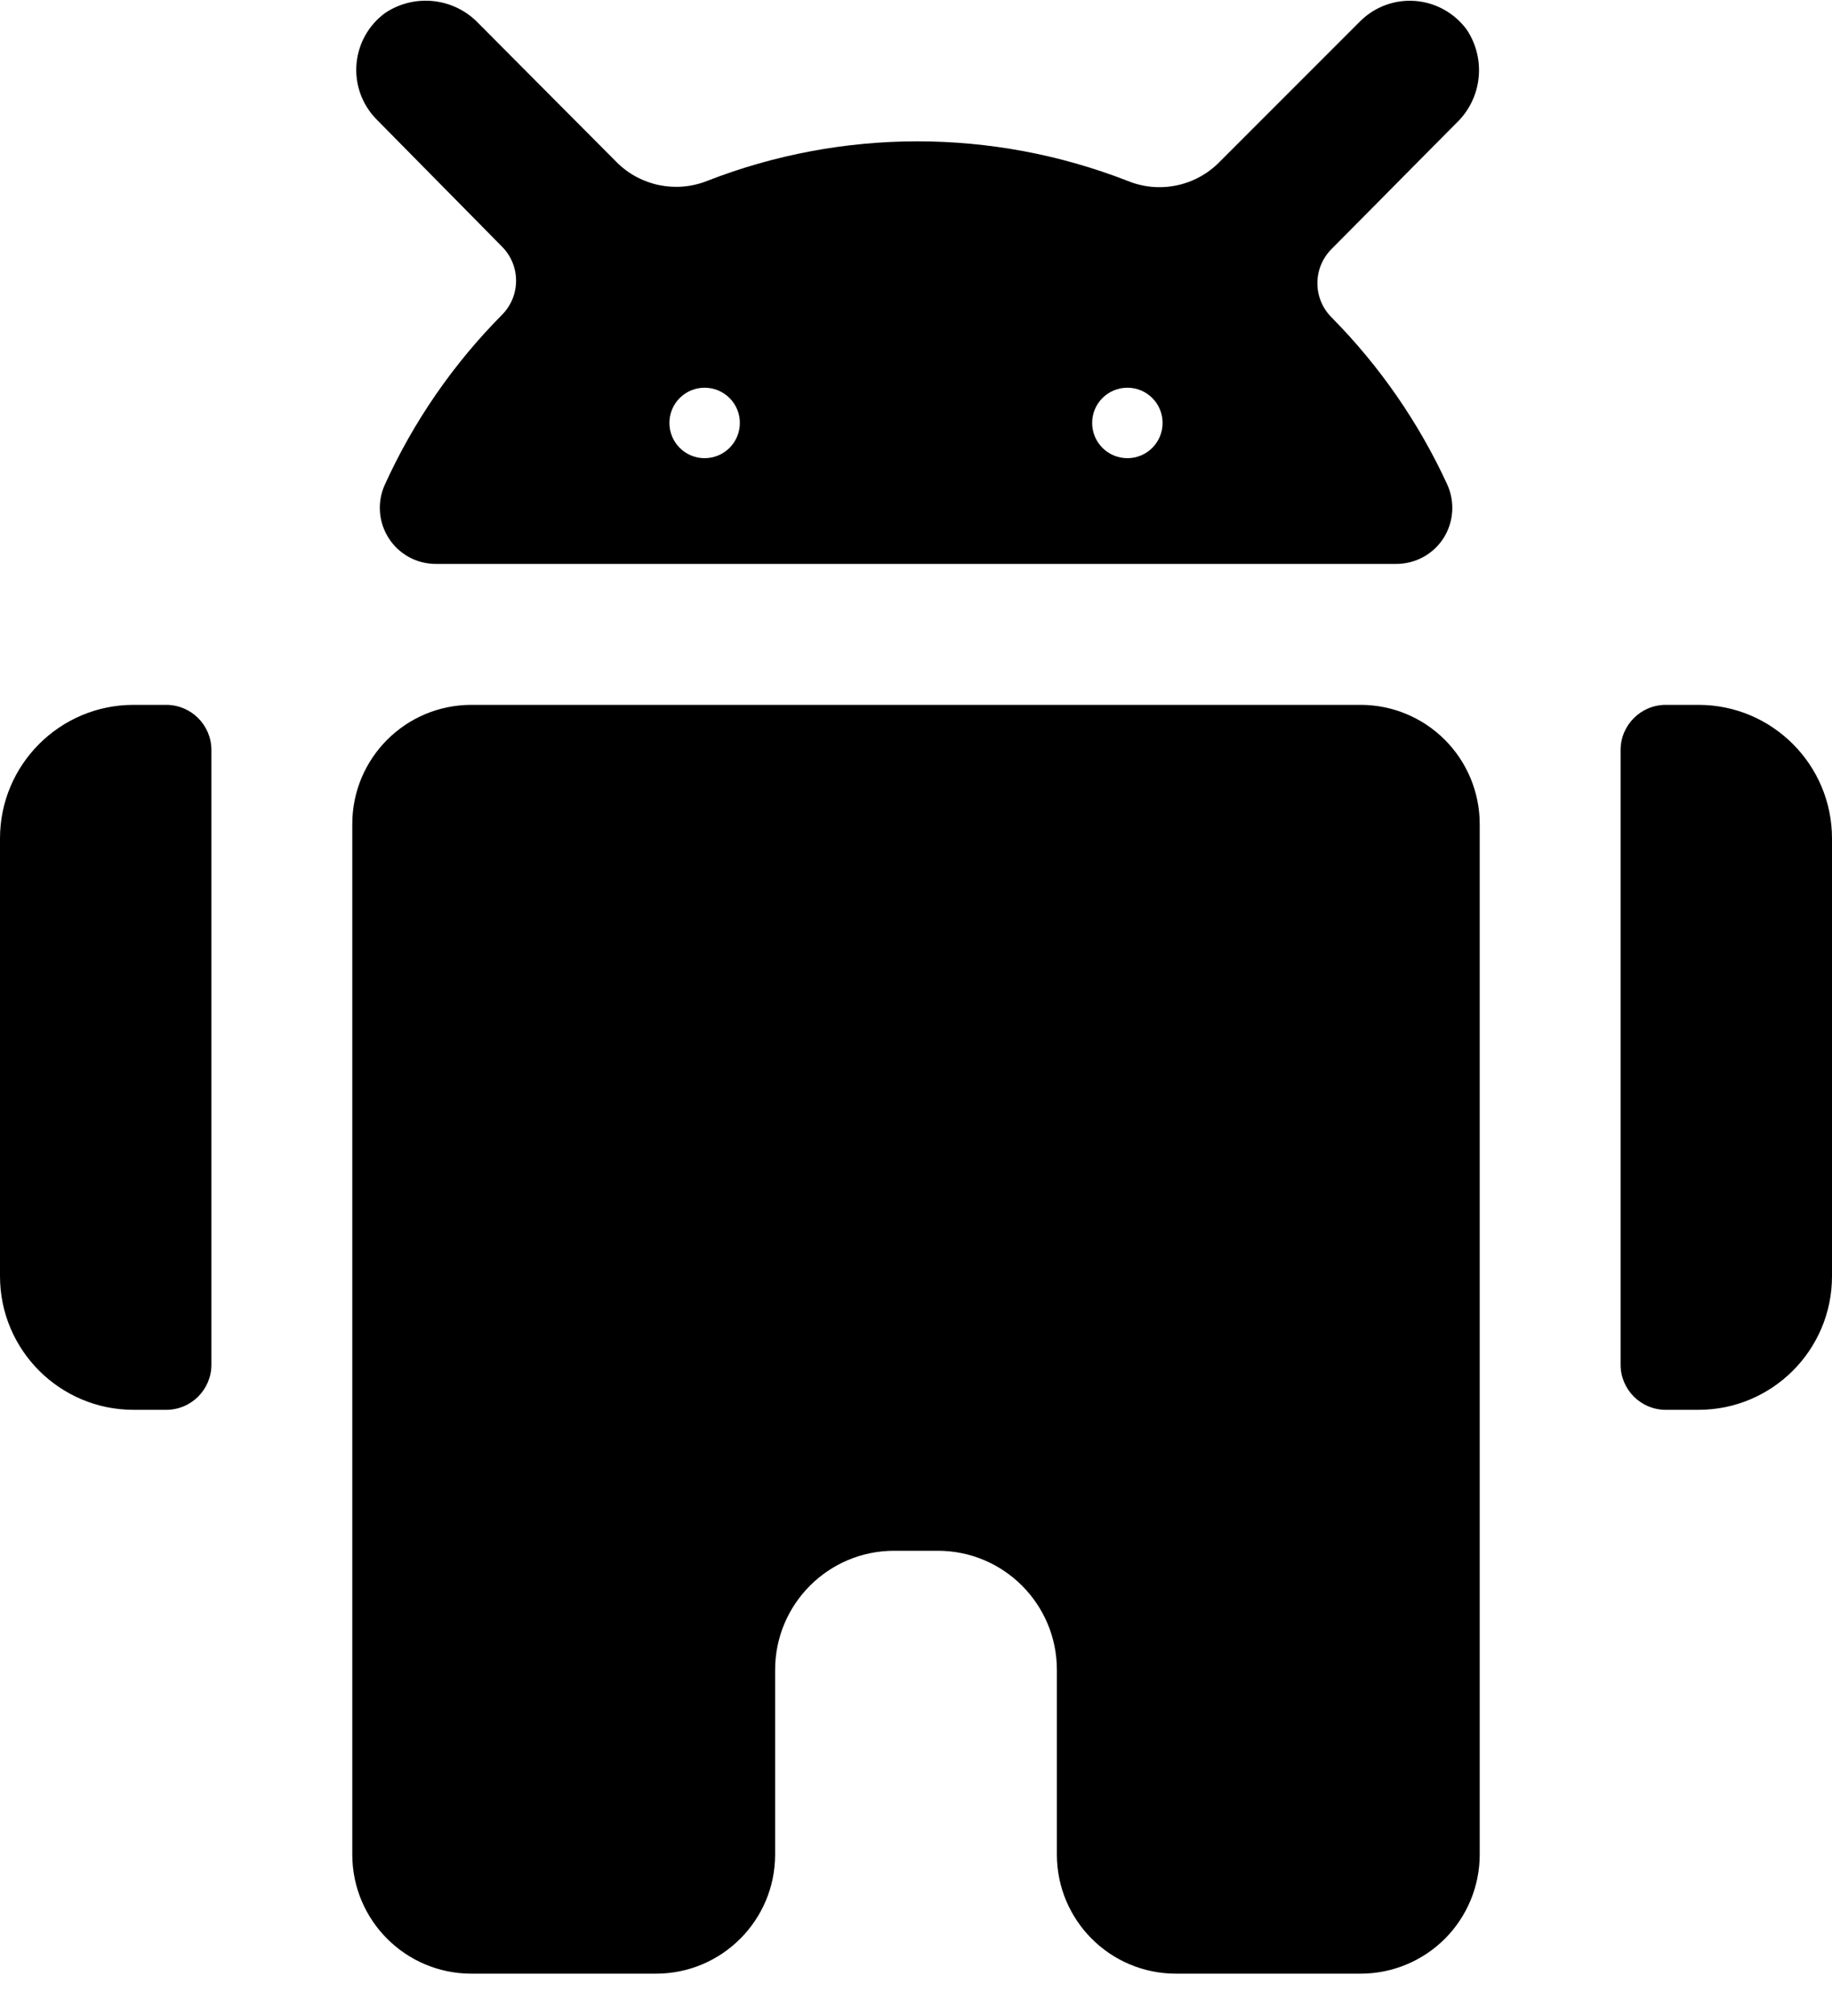
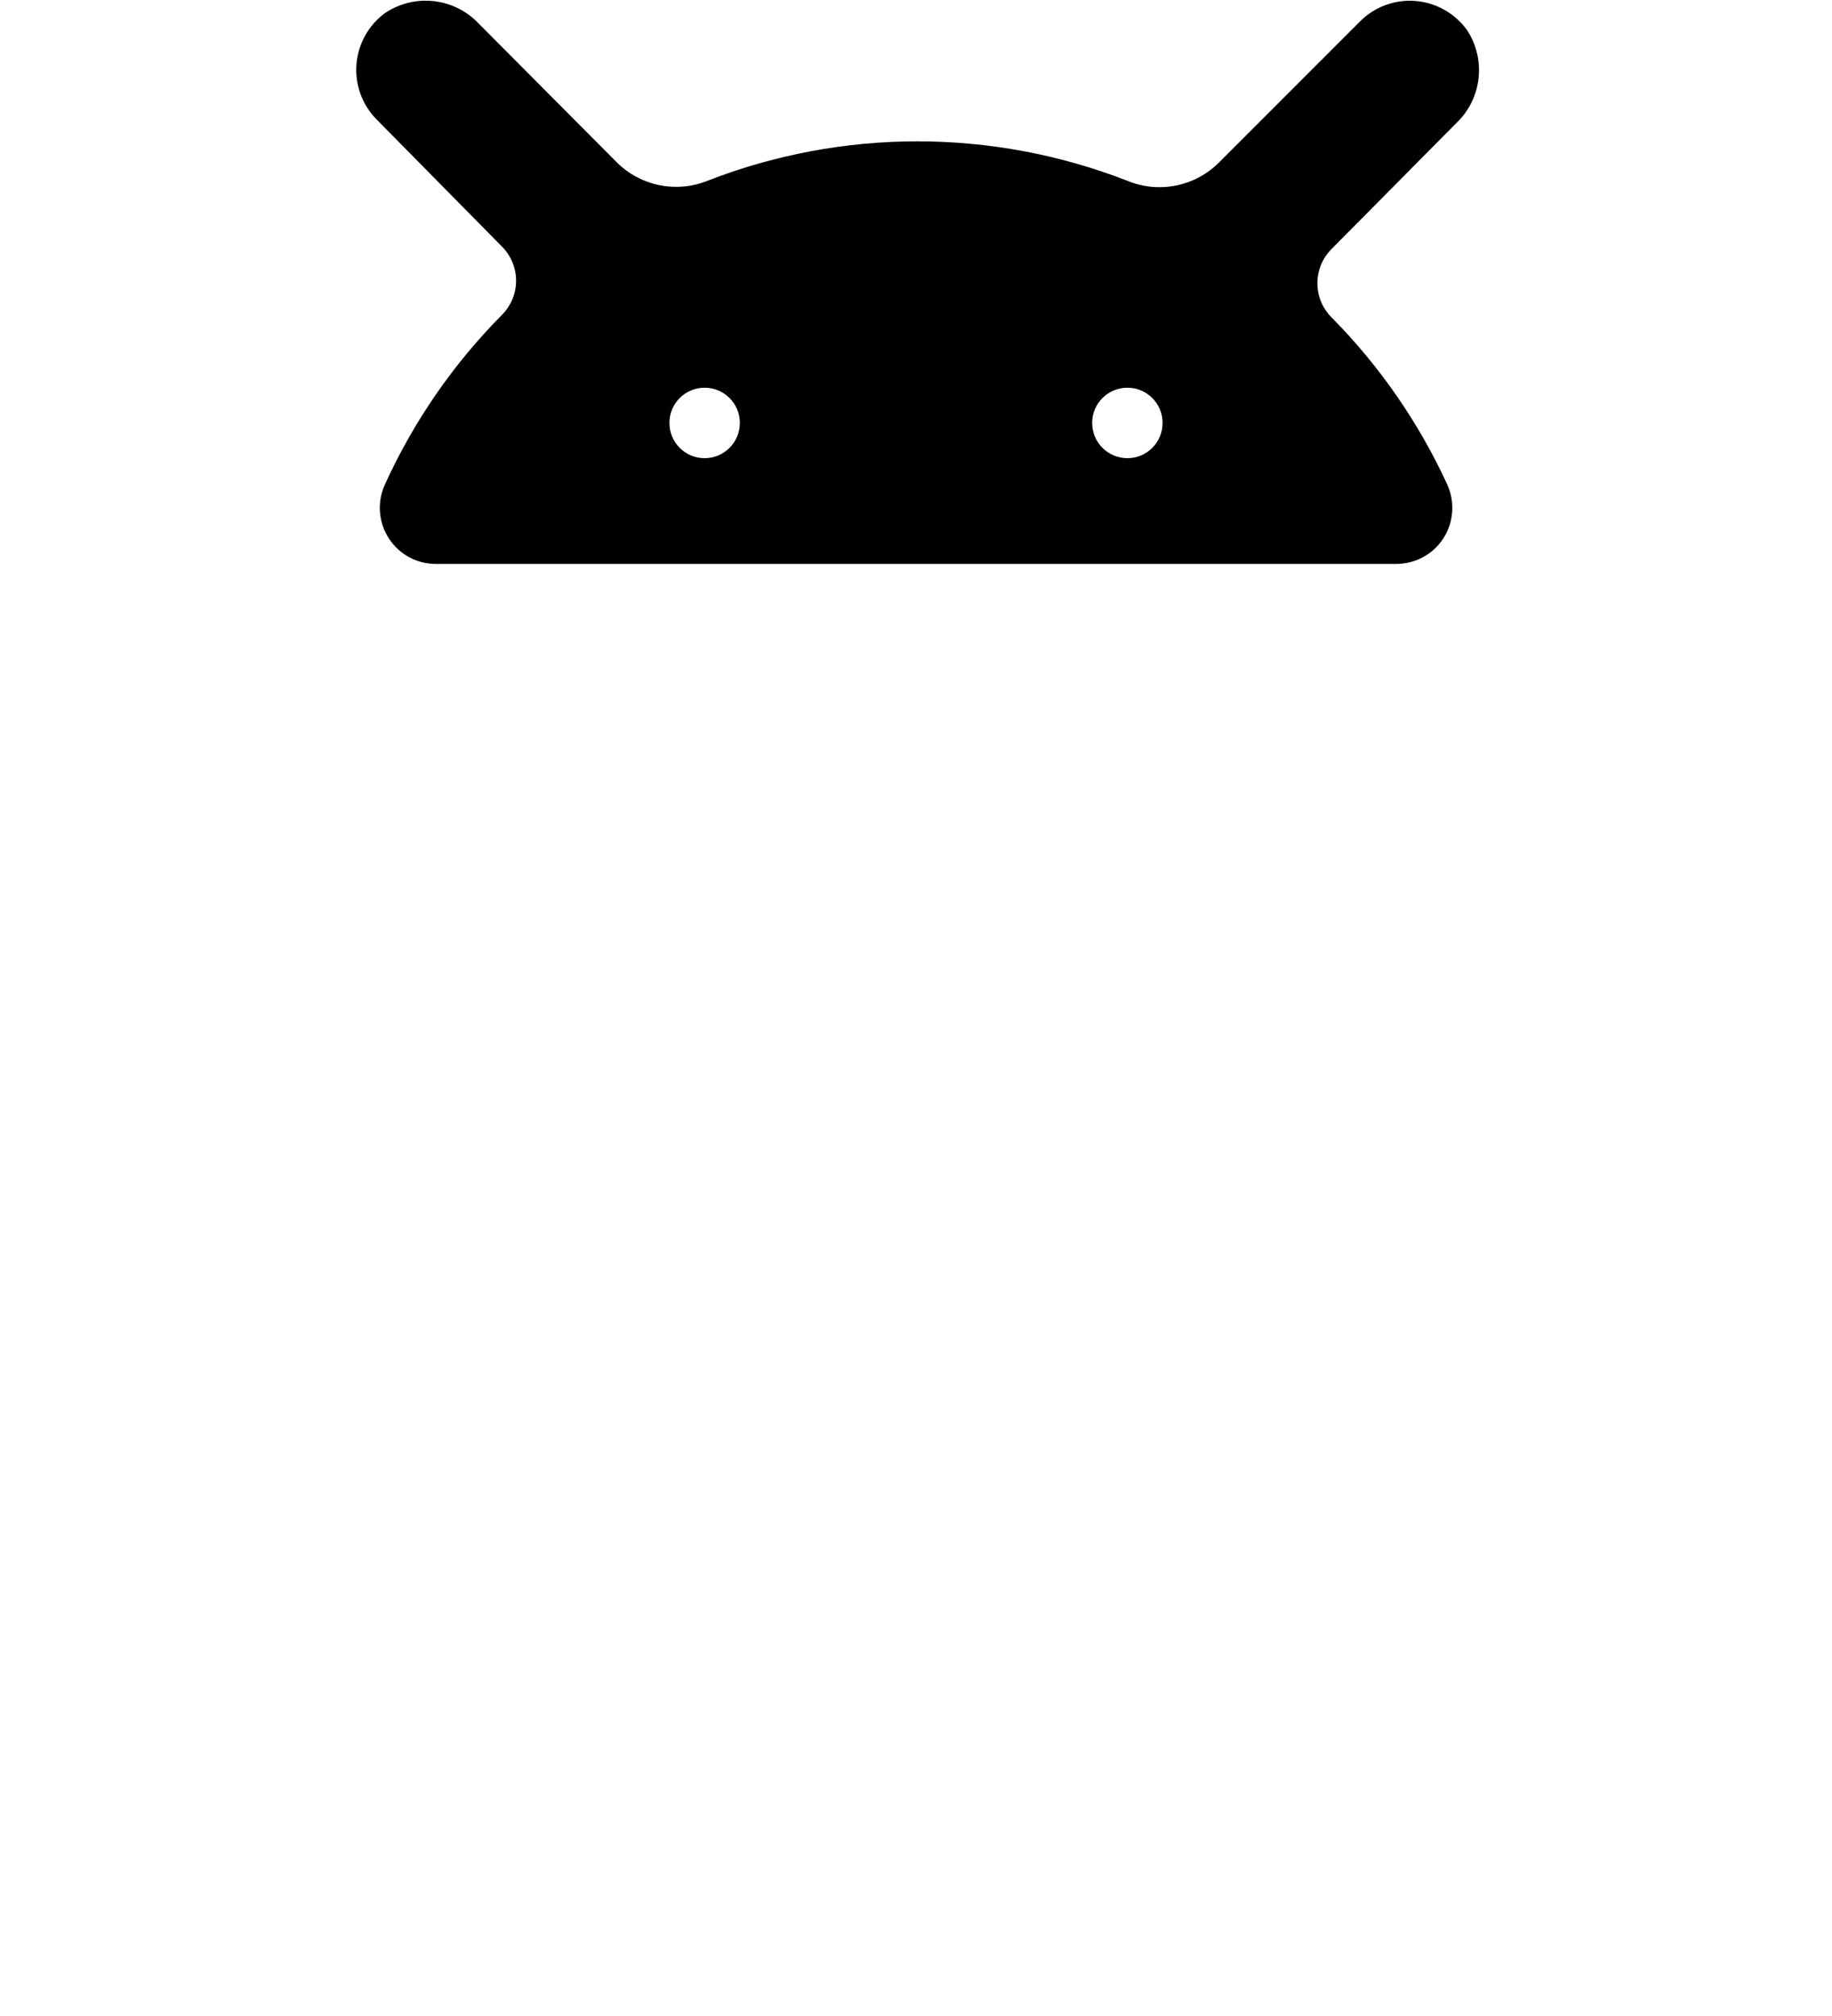
<svg xmlns="http://www.w3.org/2000/svg" width="20" height="22" viewBox="0 0 20 22" fill="none">
  <path fill-rule="evenodd" clip-rule="evenodd" d="M15.9 1.342C16.18 1.075 16.227 0.645 16.012 0.323C15.88 0.144 15.678 0.03 15.457 0.011C15.236 -0.008 15.018 0.069 14.858 0.223L13.319 1.762C13.057 2.033 12.656 2.117 12.308 1.973C10.833 1.399 9.197 1.399 7.723 1.973C7.383 2.109 6.995 2.031 6.735 1.773L5.223 0.254C4.956 -0.026 4.525 -0.073 4.204 0.142C4.025 0.273 3.911 0.475 3.892 0.697C3.873 0.918 3.95 1.136 4.104 1.296L5.481 2.692C5.685 2.898 5.685 3.229 5.481 3.435C4.947 3.973 4.513 4.602 4.2 5.292C4.115 5.481 4.132 5.701 4.245 5.875C4.357 6.049 4.55 6.154 4.758 6.154H15.242C15.451 6.154 15.645 6.049 15.758 5.874C15.87 5.699 15.886 5.478 15.8 5.288C15.488 4.61 15.06 3.992 14.535 3.462C14.331 3.256 14.331 2.925 14.535 2.719L15.9 1.342ZM7.692 5C7.48 5 7.308 4.828 7.308 4.615C7.308 4.403 7.48 4.231 7.692 4.231C7.905 4.231 8.077 4.403 8.077 4.615C8.077 4.828 7.905 5 7.692 5ZM11.923 4.615C11.923 4.828 12.095 5 12.308 5C12.52 5 12.692 4.828 12.692 4.615C12.692 4.403 12.52 4.231 12.308 4.231C12.095 4.231 11.923 4.403 11.923 4.615Z" fill="black" />
-   <path fill-rule="evenodd" clip-rule="evenodd" d="M3.846 16.154V20.238C3.846 20.956 4.428 21.538 5.146 21.538H7.162C7.879 21.538 8.462 20.956 8.462 20.238V18.223C8.462 17.505 9.044 16.923 9.762 16.923H10.238C10.956 16.923 11.538 17.505 11.538 18.223V20.238C11.538 20.956 12.12 21.538 12.838 21.538H14.854C15.199 21.538 15.529 21.401 15.773 21.158C16.017 20.914 16.154 20.583 16.154 20.238V8.992C16.154 8.648 16.017 8.317 15.773 8.073C15.529 7.829 15.199 7.692 14.854 7.692H5.146C4.428 7.692 3.846 8.274 3.846 8.992V16.154Z" fill="black" />
-   <path fill-rule="evenodd" clip-rule="evenodd" d="M2.308 14.892V8.185C2.308 7.913 2.087 7.692 1.815 7.692H1.458C0.653 7.692 0 8.345 0 9.15V13.927C0 14.732 0.653 15.385 1.458 15.385H1.815C2.087 15.385 2.308 15.164 2.308 14.892Z" fill="black" />
-   <path fill-rule="evenodd" clip-rule="evenodd" d="M18.542 15.385C19.347 15.385 20 14.732 20 13.927V9.15C20 8.345 19.347 7.692 18.542 7.692H18.185C17.913 7.692 17.692 7.913 17.692 8.185V14.892C17.692 15.164 17.913 15.385 18.185 15.385H18.542Z" fill="black" />
</svg>